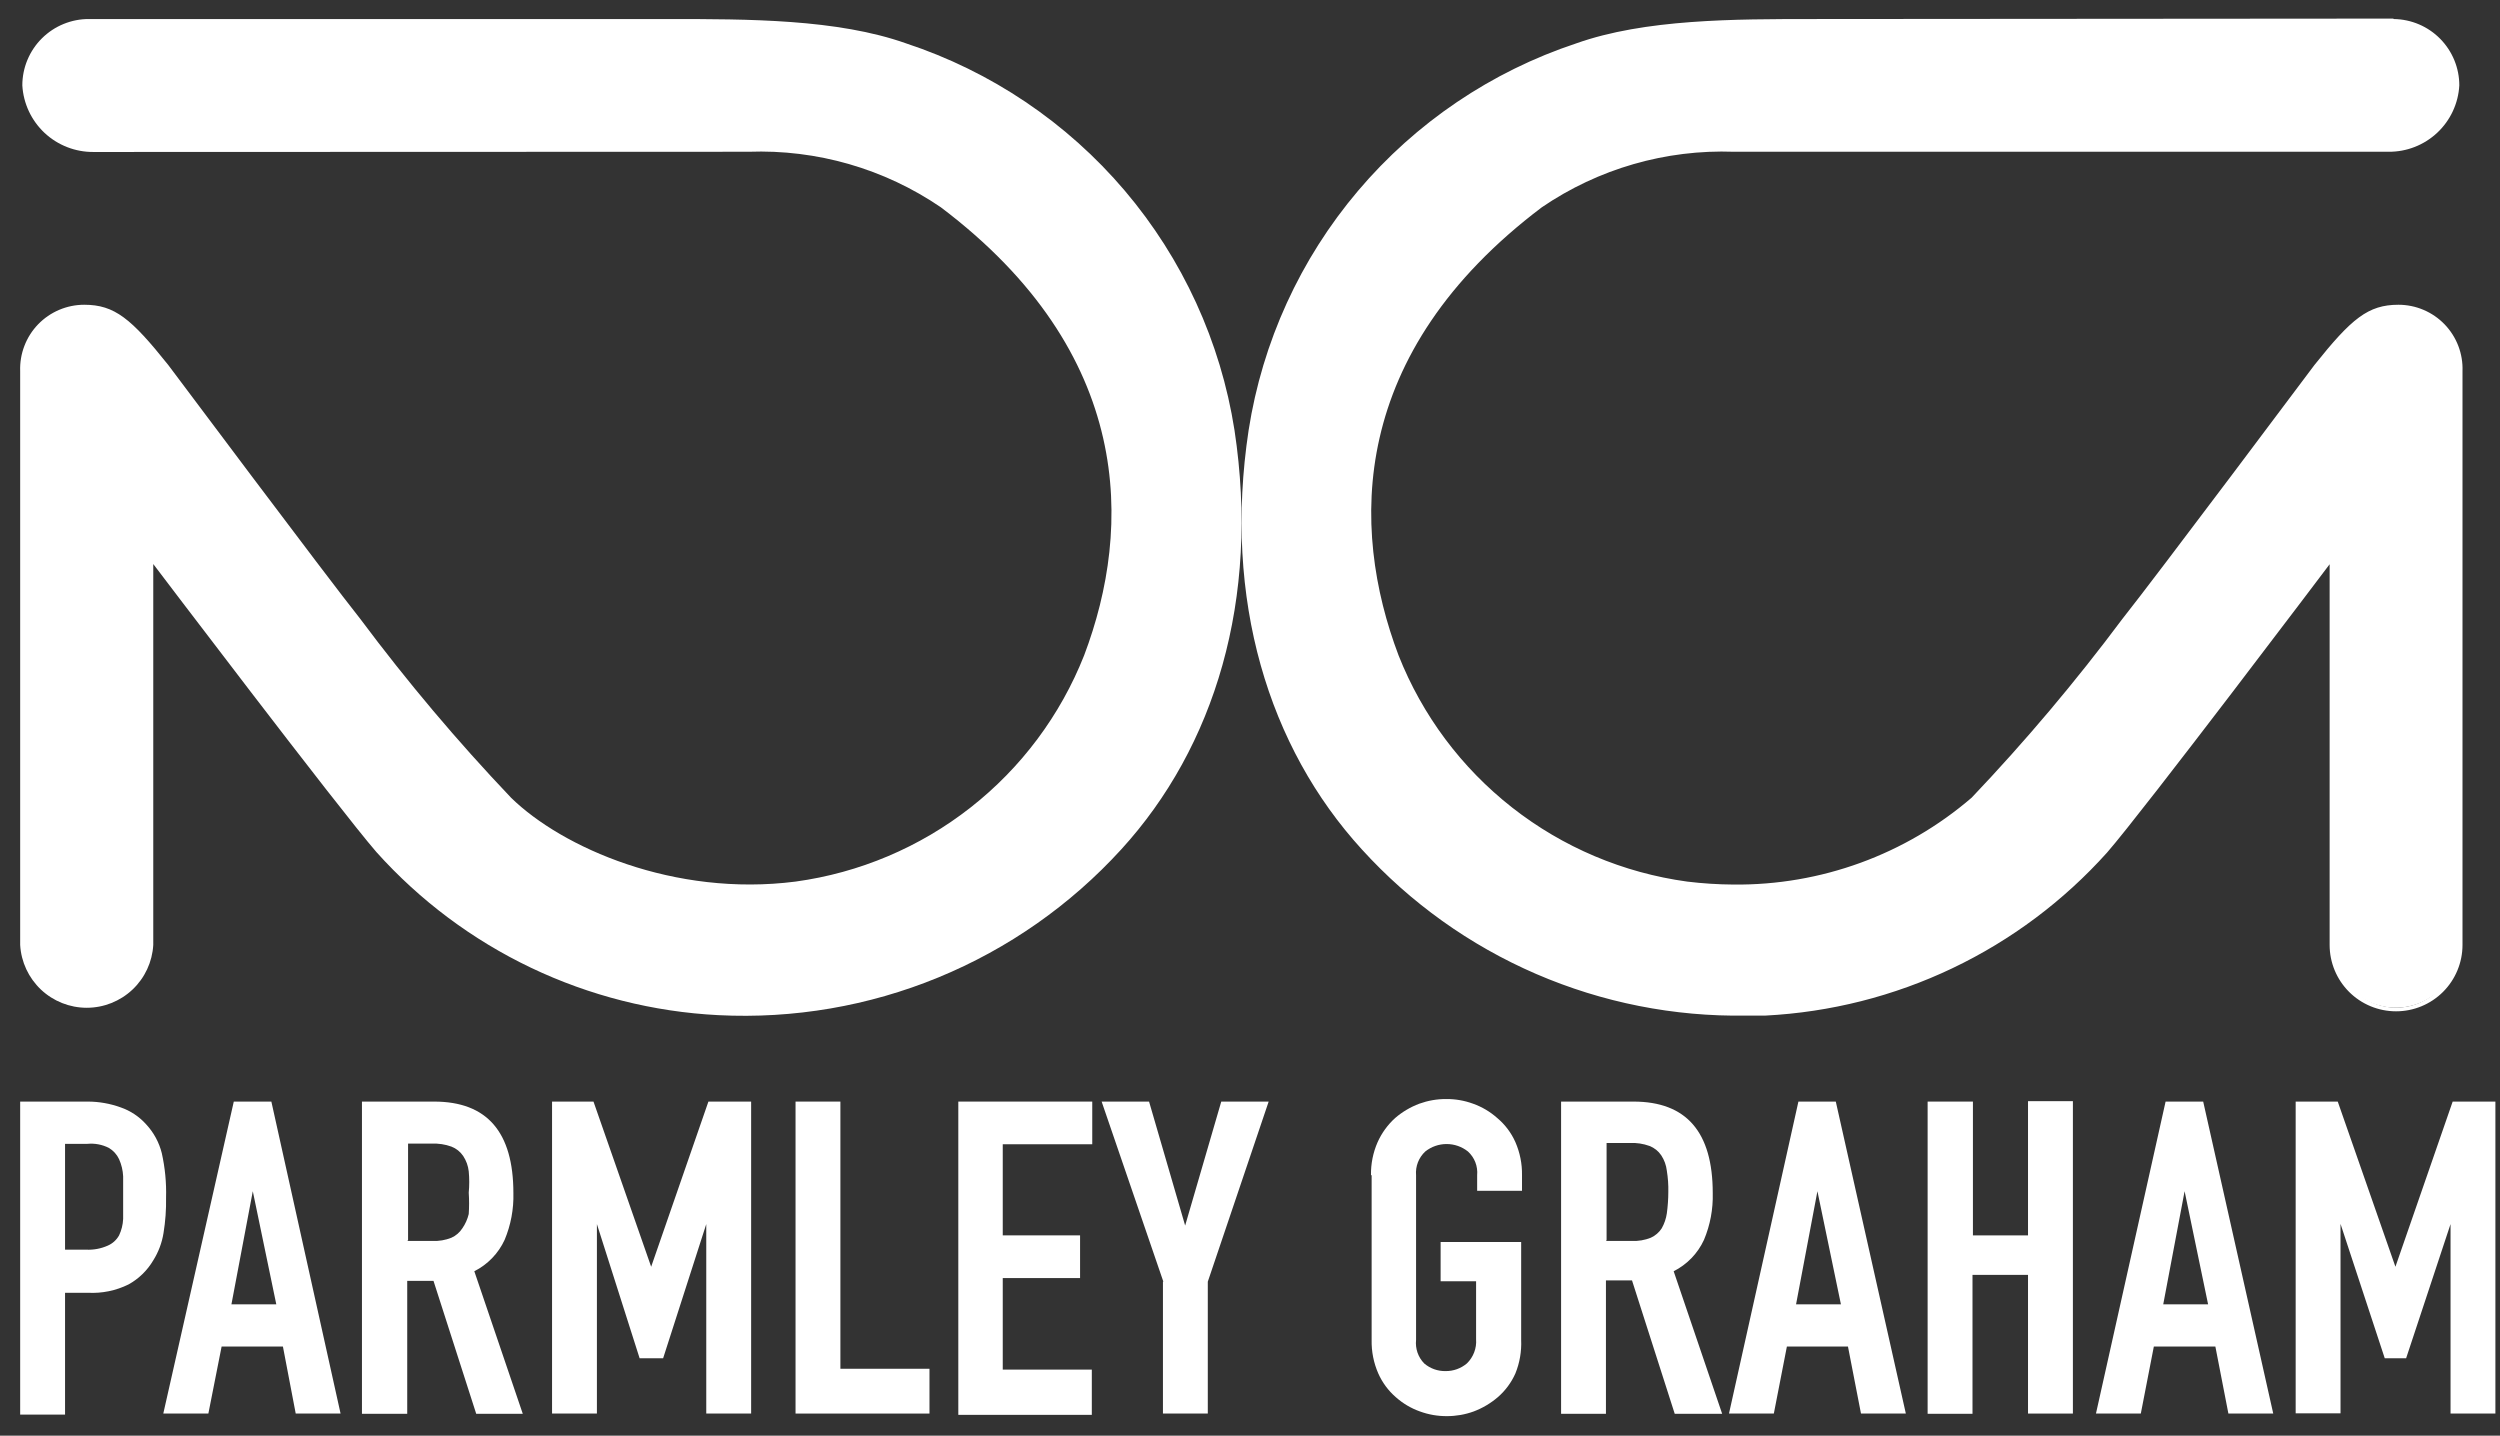
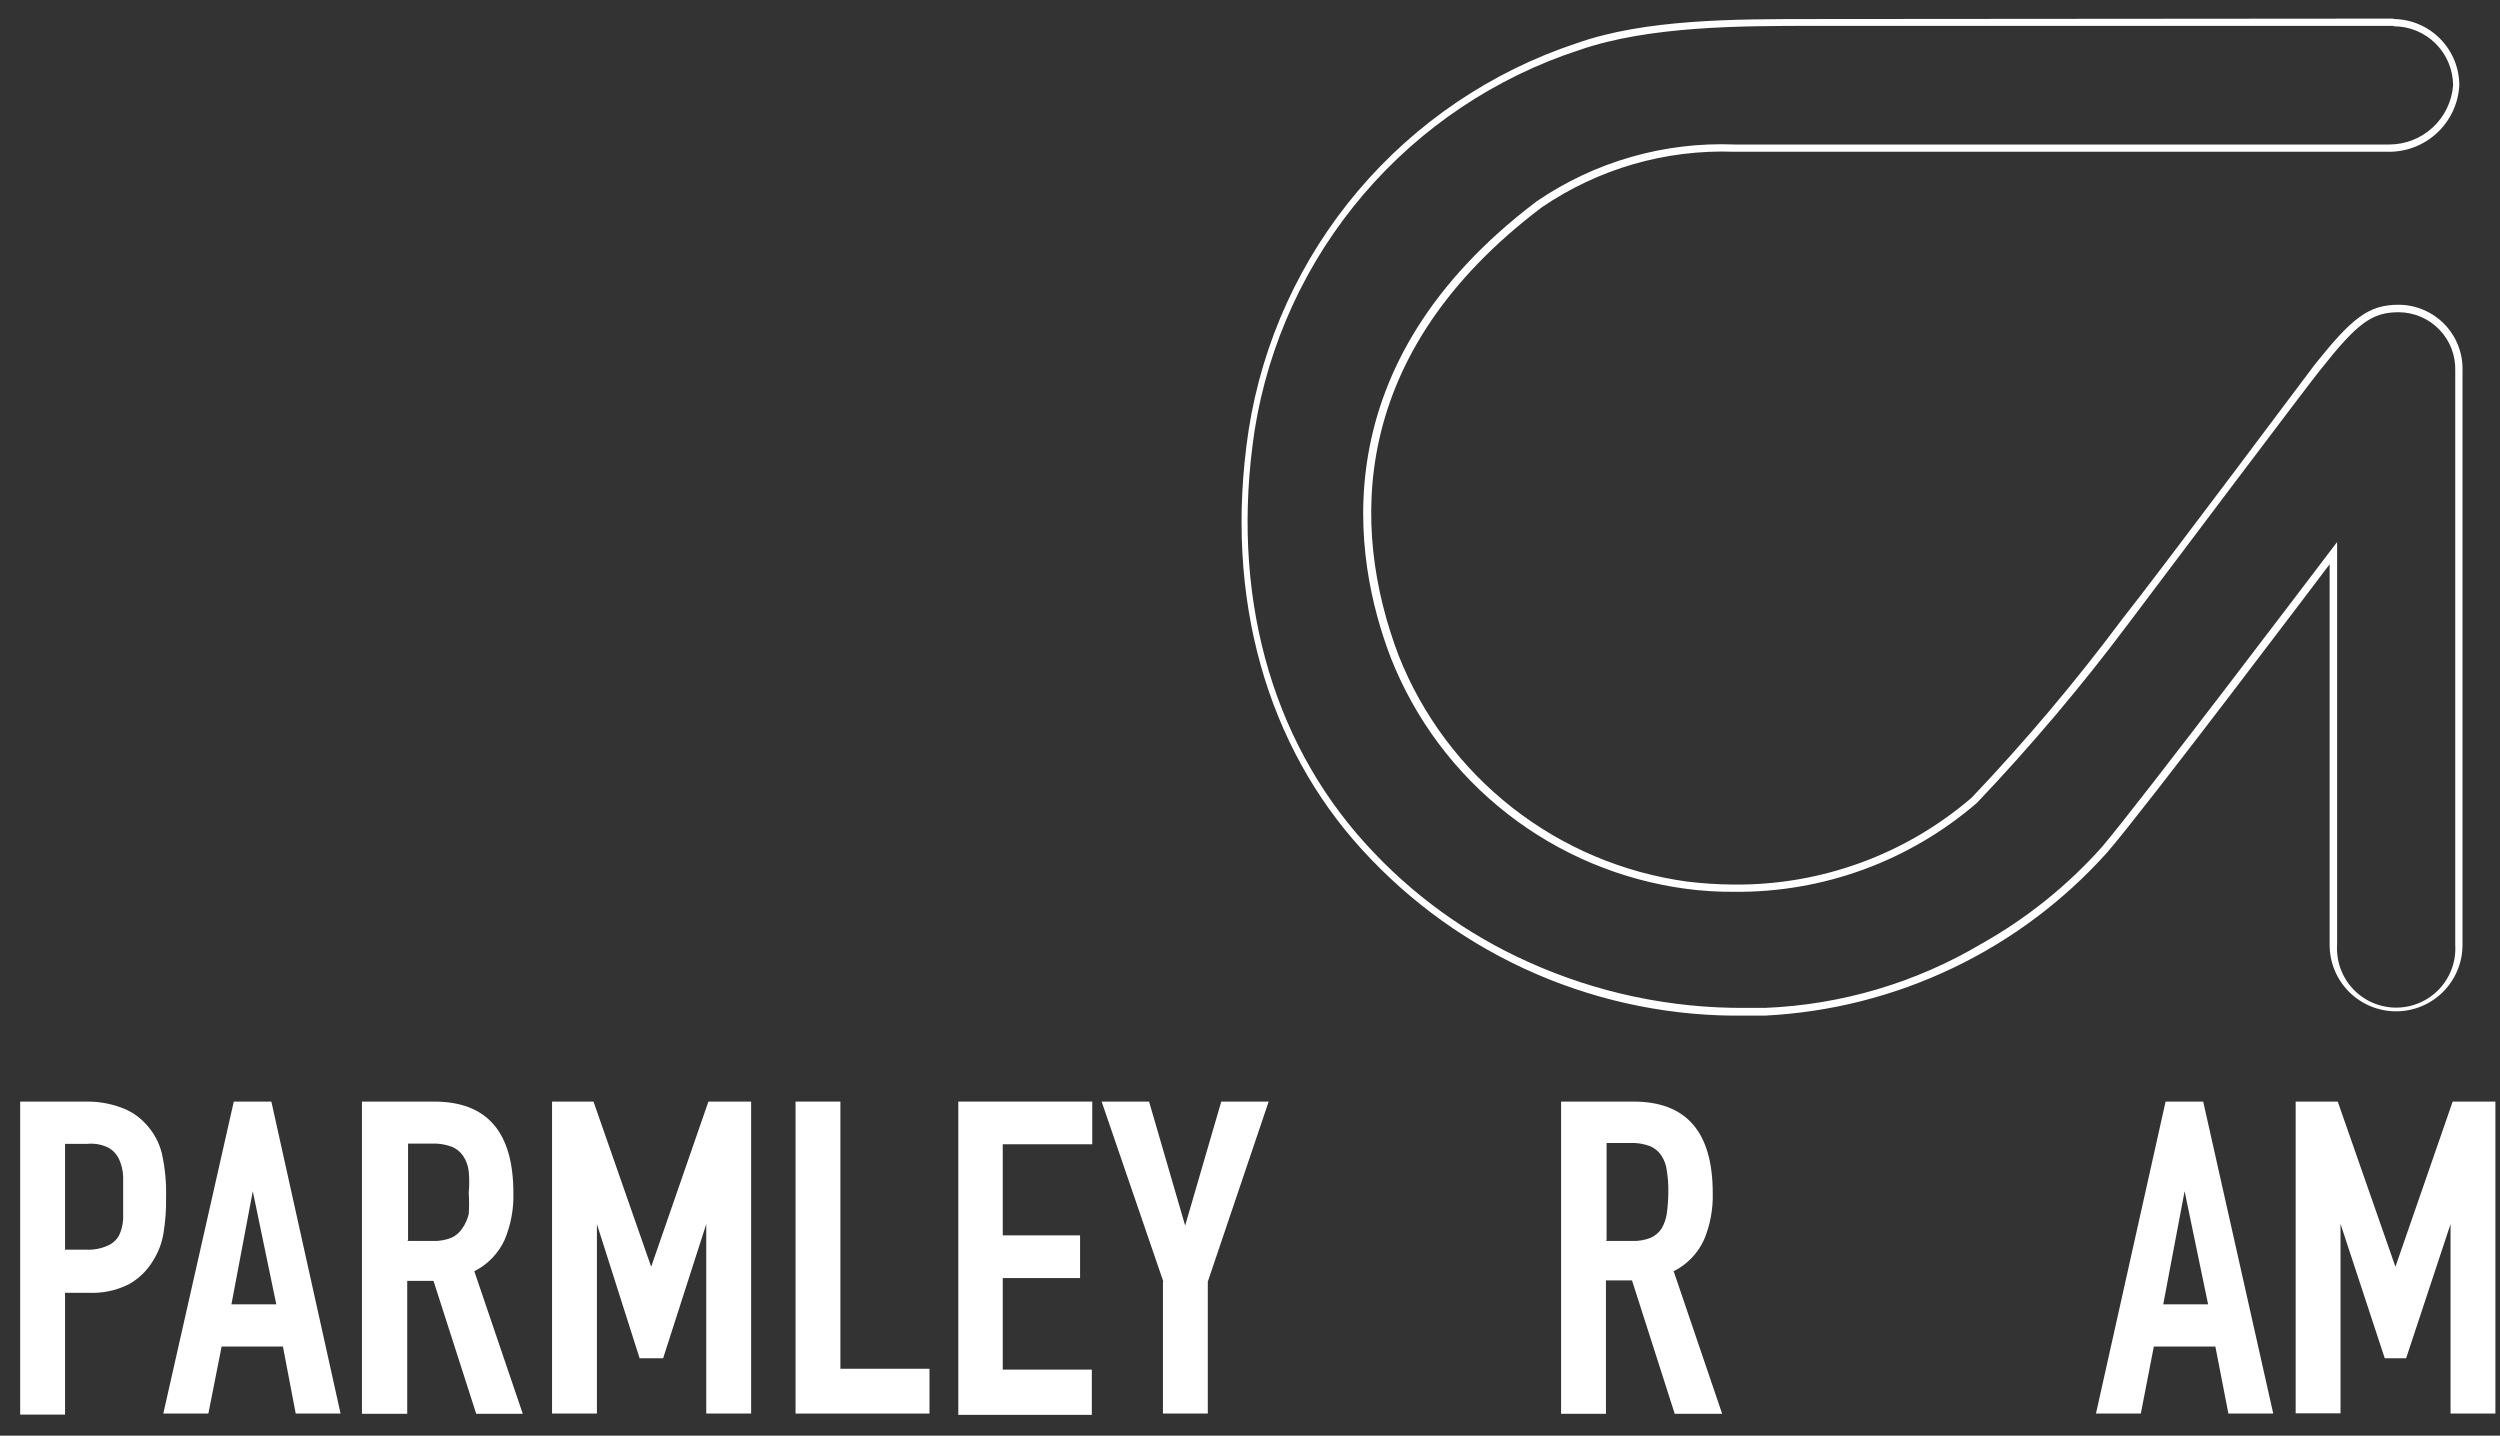
<svg xmlns="http://www.w3.org/2000/svg" width="101" height="58" viewBox="0 0 101 58" fill="none">
  <rect x="0" y="0" width="101" height="58" fill="#333333" stroke="none" />
-   <path d="M3.775 6.14C3.042 6.145 2.335 5.869 1.8 5.369C1.266 4.868 0.944 4.181 0.902 3.45C0.902 3.096 0.972 2.746 1.108 2.42C1.244 2.093 1.443 1.797 1.694 1.548C1.945 1.299 2.243 1.101 2.57 0.968C2.898 0.834 3.249 0.766 3.603 0.769H26.98C30.233 0.769 33.832 0.769 36.602 1.751C40.039 2.885 43.097 4.944 45.439 7.701C47.78 10.459 49.315 13.809 49.874 17.382C50.91 24.227 49.063 30.193 45.3 34.314C43.25 36.563 40.726 38.33 37.911 39.488C35.095 40.647 32.058 41.167 29.017 41.012C26.394 40.879 23.824 40.228 21.454 39.098C19.084 37.967 16.962 36.38 15.209 34.426C13.682 32.667 6.192 22.787 6.192 22.787V38.176C6.153 38.862 5.853 39.507 5.353 39.979C4.853 40.451 4.191 40.714 3.504 40.714C2.816 40.714 2.154 40.451 1.654 39.979C1.155 39.507 0.854 38.862 0.815 38.176V14.994C0.803 14.646 0.86 14.3 0.985 13.975C1.109 13.65 1.298 13.354 1.539 13.103C1.781 12.853 2.071 12.654 2.391 12.518C2.712 12.382 3.056 12.312 3.404 12.312C4.63 12.312 5.303 12.873 6.796 14.744C6.796 14.744 13.19 23.287 14.562 25.012C16.445 27.535 18.477 29.945 20.646 32.227C22.708 34.245 27.239 36.245 32.14 35.616C34.721 35.263 37.161 34.231 39.209 32.625C41.258 31.019 42.842 28.897 43.799 26.477C45.758 21.304 45.818 14.269 38.008 8.373C35.726 6.816 33.004 6.031 30.242 6.131L3.775 6.14Z" fill="white" />
-   <path d="M70.524 40.866C67.628 40.921 64.754 40.354 62.097 39.203C59.439 38.051 57.06 36.343 55.121 34.193C51.212 29.883 49.607 23.925 50.599 17.373C51.154 13.828 52.675 10.505 54.997 7.767C57.319 5.03 60.35 2.984 63.759 1.855C66.598 0.933 70.343 0.933 73.303 0.933H96.68C97.353 0.933 97.999 1.2 98.474 1.675C98.95 2.15 99.217 2.795 99.217 3.467C99.163 4.14 98.858 4.767 98.363 5.226C97.867 5.684 97.218 5.939 96.542 5.942H70.093C67.289 5.838 64.526 6.632 62.206 8.209C53.576 14.744 54.819 22.477 56.355 26.503C57.311 28.956 58.907 31.108 60.977 32.736C63.046 34.364 65.515 35.409 68.125 35.762C68.752 35.84 69.383 35.88 70.015 35.883C73.582 35.919 77.039 34.657 79.741 32.331C81.918 30.044 83.955 27.629 85.842 25.098C87.153 23.374 93.505 14.925 93.608 14.83C95.144 12.899 95.748 12.459 96.879 12.459C97.208 12.458 97.535 12.523 97.838 12.651C98.142 12.779 98.417 12.967 98.646 13.204C98.875 13.441 99.053 13.721 99.171 14.029C99.288 14.337 99.342 14.665 99.33 14.994V38.176C99.33 38.849 99.062 39.493 98.587 39.968C98.111 40.444 97.465 40.711 96.793 40.711C96.12 40.711 95.474 40.444 94.999 39.968C94.523 39.493 94.255 38.849 94.255 38.176V22.322L93.988 22.675C93.91 22.779 86.489 32.572 84.996 34.305C83.252 36.243 81.142 37.817 78.788 38.937C76.433 40.057 73.88 40.701 71.275 40.832C71.042 40.866 70.792 40.866 70.524 40.866Z" fill="white" />
  <path d="M96.715 1.062C97.348 1.064 97.955 1.316 98.403 1.764C98.85 2.211 99.103 2.817 99.105 3.45C99.055 4.101 98.76 4.709 98.28 5.152C97.8 5.595 97.17 5.84 96.516 5.838H70.093C67.246 5.722 64.438 6.526 62.085 8.131C53.36 14.726 54.638 22.537 56.191 26.581C57.167 29.057 58.789 31.228 60.887 32.868C62.986 34.508 65.484 35.558 68.125 35.909C68.76 35.993 69.401 36.034 70.041 36.029C73.647 36.069 77.142 34.79 79.87 32.434C82.049 30.142 84.092 27.724 85.988 25.193C87.283 23.468 93.565 15.132 93.755 14.925C95.248 13.037 95.835 12.614 96.913 12.614C97.221 12.616 97.525 12.68 97.807 12.802C98.089 12.923 98.344 13.1 98.556 13.322C98.769 13.544 98.935 13.806 99.044 14.094C99.153 14.381 99.203 14.687 99.192 14.994V38.176C99.211 38.501 99.164 38.827 99.053 39.133C98.942 39.439 98.769 39.72 98.546 39.957C98.322 40.194 98.053 40.383 97.753 40.512C97.454 40.641 97.132 40.708 96.805 40.708C96.48 40.708 96.157 40.641 95.858 40.512C95.558 40.383 95.289 40.194 95.065 39.957C94.842 39.72 94.669 39.439 94.558 39.133C94.447 38.827 94.4 38.501 94.419 38.176V21.899L93.893 22.589C93.815 22.692 86.394 32.486 84.918 34.219C83.521 35.784 81.873 37.107 80.043 38.133C77.389 39.707 74.385 40.596 71.301 40.719C71.051 40.719 70.783 40.719 70.533 40.719C67.512 40.743 64.521 40.113 61.766 38.874C59.263 37.755 57.021 36.129 55.181 34.098C51.307 29.839 49.702 23.908 50.685 17.399C51.242 13.876 52.763 10.575 55.079 7.861C57.395 5.147 60.417 3.125 63.811 2.019C66.632 1.045 70.343 1.045 73.303 1.045C74.658 1.045 96.456 1.045 96.68 1.045L96.715 1.062ZM96.68 0.751L73.303 0.769C70.05 0.769 66.451 0.769 63.681 1.752C60.25 2.89 57.2 4.952 54.865 7.709C52.529 10.466 51 13.813 50.444 17.382C49.408 24.227 51.255 30.193 55.017 34.314C56.979 36.473 59.38 38.189 62.058 39.347C64.737 40.505 67.632 41.079 70.55 41.03C70.801 41.03 71.068 41.03 71.318 41.03C73.941 40.896 76.511 40.246 78.881 39.115C81.251 37.985 83.373 36.397 85.126 34.443C86.627 32.719 94.117 22.796 94.117 22.796V38.176C94.117 38.887 94.4 39.569 94.903 40.072C95.407 40.575 96.089 40.857 96.801 40.857C97.513 40.857 98.196 40.575 98.699 40.072C99.202 39.569 99.485 38.887 99.485 38.176V14.994C99.498 14.646 99.44 14.3 99.316 13.975C99.191 13.65 99.003 13.354 98.761 13.103C98.519 12.853 98.23 12.654 97.909 12.518C97.589 12.382 97.244 12.312 96.896 12.312C95.671 12.312 94.998 12.873 93.505 14.744C93.505 14.744 87.11 23.287 85.738 25.012C83.855 27.535 81.824 29.945 79.654 32.227C76.98 34.526 73.56 35.773 70.032 35.736C69.406 35.732 68.781 35.692 68.16 35.616C65.58 35.263 63.14 34.231 61.091 32.625C59.042 31.019 57.458 28.897 56.502 26.477C54.543 21.304 54.482 14.27 62.292 8.373C64.575 6.816 67.296 6.031 70.058 6.131H96.499C97.229 6.137 97.933 5.861 98.465 5.362C98.997 4.863 99.316 4.178 99.356 3.45C99.356 2.746 99.079 2.071 98.585 1.569C98.091 1.067 97.419 0.78 96.715 0.769L96.68 0.751Z" fill="white" />
  <path d="M0.815 44.504H3.56C4.007 44.506 4.451 44.585 4.871 44.737C5.27 44.874 5.627 45.112 5.907 45.426C6.212 45.755 6.429 46.155 6.537 46.59C6.668 47.178 6.726 47.781 6.709 48.383C6.718 48.863 6.683 49.342 6.606 49.815C6.544 50.206 6.403 50.582 6.192 50.918C5.951 51.327 5.606 51.663 5.191 51.892C4.682 52.143 4.117 52.259 3.551 52.228H2.628V57.151H0.815V44.504ZM2.628 50.487H3.491C3.787 50.5 4.083 50.444 4.354 50.323C4.548 50.239 4.708 50.094 4.811 49.909C4.909 49.701 4.965 49.476 4.975 49.246C4.975 48.978 4.975 48.702 4.975 48.383C4.975 48.065 4.975 47.806 4.975 47.521C4.964 47.283 4.908 47.049 4.811 46.832C4.723 46.641 4.578 46.481 4.397 46.375C4.13 46.24 3.831 46.183 3.534 46.211H2.628V50.522V50.487Z" fill="white" />
  <path d="M9.445 44.504H10.963L13.759 57.108H11.947L11.43 54.401H8.953L8.418 57.108H6.597L9.445 44.504ZM10.213 48.125L9.35 52.694H11.162L10.213 48.125Z" fill="white" />
  <path d="M14.623 44.504H17.539C19.679 44.504 20.741 45.737 20.741 48.202C20.758 48.85 20.637 49.493 20.387 50.09C20.134 50.639 19.702 51.086 19.162 51.358L21.12 57.117H19.239L17.513 51.746H16.452V57.117H14.623V44.504ZM16.435 50.134H17.47C17.733 50.146 17.994 50.102 18.238 50.004C18.419 49.923 18.571 49.791 18.678 49.625C18.8 49.45 18.887 49.254 18.937 49.047C18.956 48.76 18.956 48.472 18.937 48.185C18.964 47.898 18.964 47.61 18.937 47.323C18.913 47.101 18.836 46.889 18.713 46.702C18.597 46.53 18.432 46.398 18.238 46.323C17.984 46.231 17.714 46.19 17.444 46.202H16.486V50.116L16.435 50.134Z" fill="white" />
  <path d="M22.251 44.504H23.977L26.307 51.177L28.62 44.504H30.346V57.108H28.533V49.453L26.79 54.875H25.841L24.115 49.453V57.108H22.303V44.504H22.251Z" fill="white" />
  <path d="M32.14 44.504H33.952V55.298H37.551V57.108H32.14V44.504Z" fill="white" />
  <path d="M38.716 44.504H44.127V46.228H40.511V49.909H43.635V51.634H40.511V55.332H44.109V57.16H38.716V44.504Z" fill="white" />
  <path d="M47 51.78L44.506 44.504H46.422L47.88 49.513L49.339 44.504H51.254L48.795 51.78V57.108H46.983V51.78H47Z" fill="white" />
-   <path d="M55.388 47.478C55.38 47.019 55.471 46.563 55.656 46.142C55.822 45.772 56.063 45.441 56.363 45.168C56.652 44.92 56.982 44.724 57.339 44.59C57.687 44.464 58.055 44.399 58.426 44.401C58.797 44.398 59.165 44.462 59.513 44.59C59.873 44.718 60.204 44.914 60.488 45.168C60.804 45.432 61.055 45.765 61.222 46.142C61.406 46.563 61.497 47.019 61.489 47.478V48.108H59.677V47.478C59.693 47.301 59.668 47.122 59.604 46.956C59.539 46.79 59.438 46.641 59.306 46.521C59.061 46.325 58.757 46.219 58.443 46.219C58.129 46.219 57.825 46.325 57.58 46.521C57.45 46.642 57.349 46.791 57.284 46.957C57.22 47.123 57.194 47.301 57.209 47.478V54.134C57.191 54.306 57.211 54.481 57.267 54.645C57.324 54.808 57.416 54.958 57.537 55.082C57.777 55.288 58.084 55.398 58.4 55.392C58.716 55.396 59.022 55.286 59.263 55.082C59.392 54.957 59.492 54.804 59.556 54.636C59.621 54.468 59.647 54.288 59.634 54.108V51.763H58.201V50.177H61.455V54.134C61.475 54.596 61.396 55.058 61.222 55.487C61.059 55.854 60.817 56.181 60.514 56.444C60.225 56.692 59.895 56.888 59.539 57.022C59.191 57.149 58.822 57.213 58.452 57.212C58.081 57.214 57.712 57.15 57.364 57.022C57.005 56.895 56.674 56.698 56.389 56.444C56.086 56.181 55.845 55.854 55.682 55.487C55.496 55.061 55.404 54.599 55.414 54.134V47.478H55.388Z" fill="white" />
  <path d="M63.077 44.504H65.994C68.134 44.504 69.195 45.737 69.195 48.202C69.212 48.85 69.092 49.493 68.841 50.09C68.589 50.639 68.156 51.086 67.616 51.358L69.575 57.117H67.659L65.933 51.728H64.88V57.117H63.068V44.504H63.077ZM64.889 50.134H65.925C66.187 50.146 66.449 50.102 66.693 50.004C66.873 49.923 67.026 49.791 67.133 49.625C67.239 49.438 67.309 49.234 67.34 49.021C67.379 48.736 67.399 48.448 67.4 48.159C67.407 47.871 67.386 47.582 67.34 47.297C67.315 47.075 67.238 46.863 67.115 46.676C67 46.504 66.834 46.372 66.641 46.297C66.387 46.205 66.117 46.164 65.847 46.176H64.906V50.09L64.889 50.134Z" fill="white" />
-   <path d="M72.656 44.504H74.166L76.996 57.108H75.184L74.658 54.401H72.19L71.663 57.108H69.851L72.656 44.504ZM73.424 48.125L72.561 52.694H74.373L73.424 48.125Z" fill="white" />
-   <path d="M77.894 44.504H79.706V49.91H81.932V44.487H83.745V57.108H81.932V51.505H79.689V57.117H77.876V44.504H77.894Z" fill="white" />
  <path d="M87.49 44.504H89.009L91.839 57.108H90.027L89.501 54.401H87.015L86.489 57.108H84.677L87.49 44.504ZM88.258 48.125L87.395 52.694H89.207L88.258 48.125Z" fill="white" />
  <path d="M92.719 44.504H94.445L96.775 51.177L99.088 44.504H100.814V57.108H99.002V49.453L97.207 54.875H96.344L94.557 49.444V57.099H92.745V44.504H92.719Z" fill="white" />
</svg>